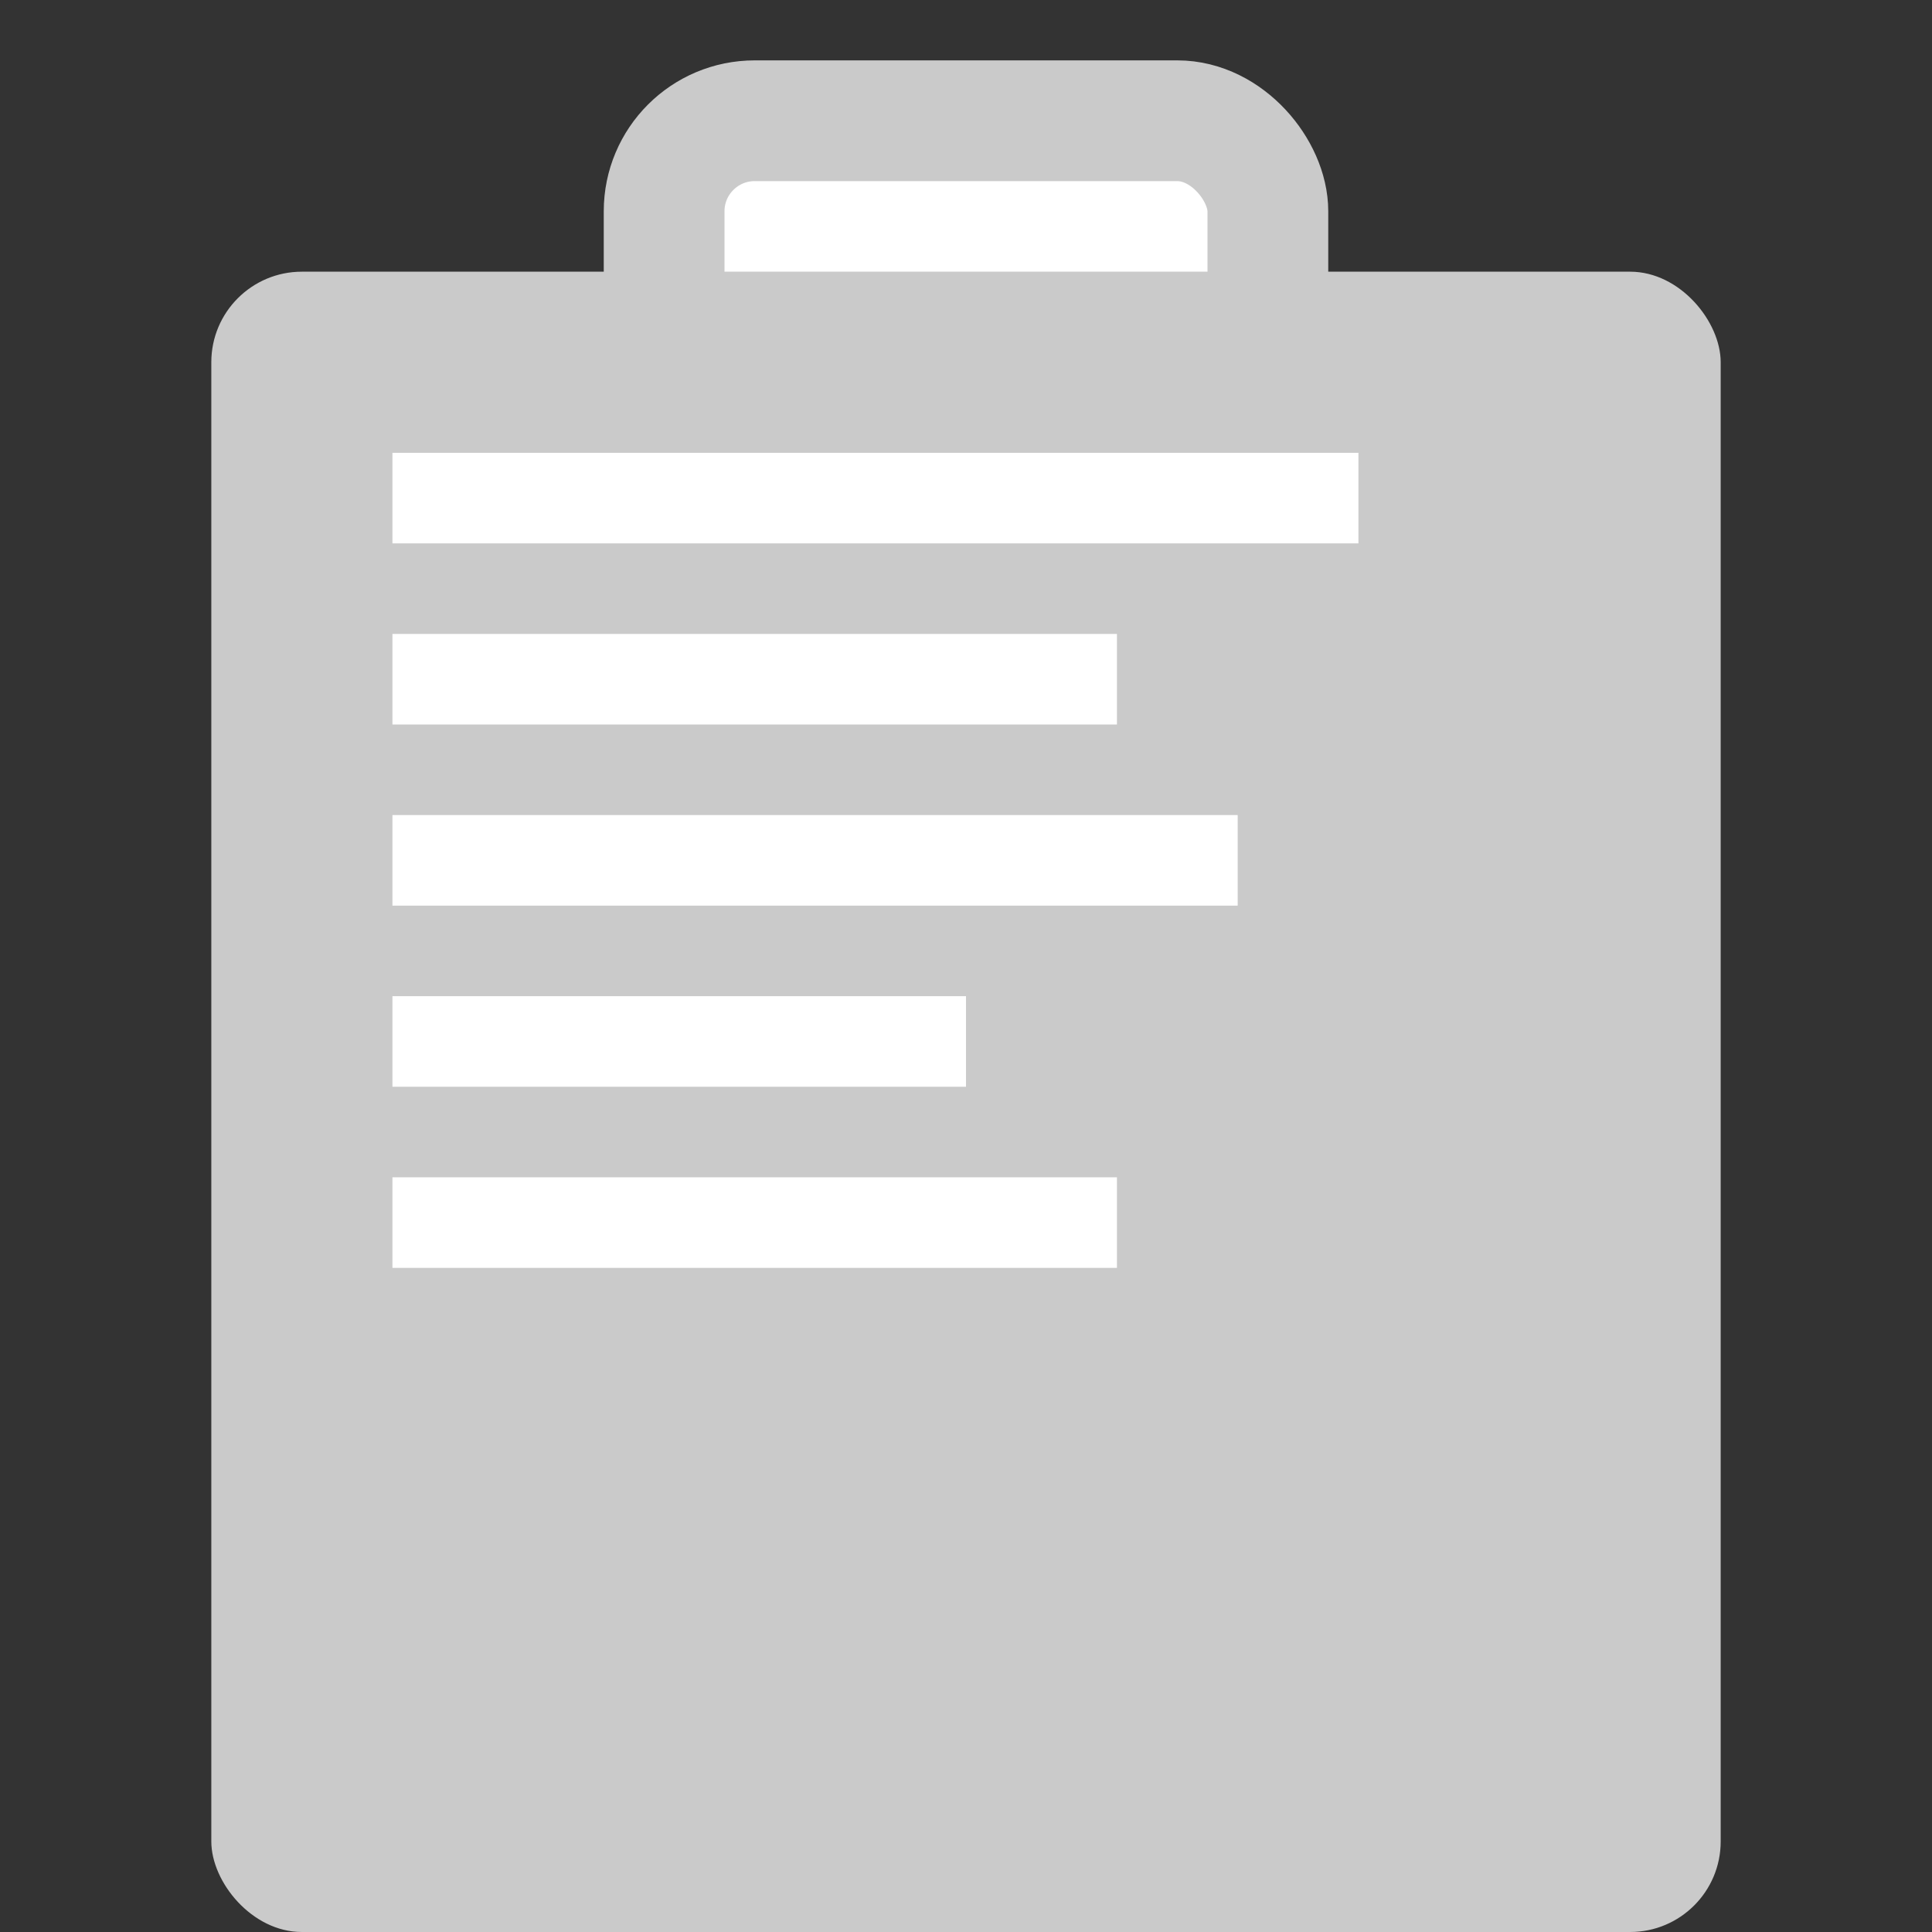
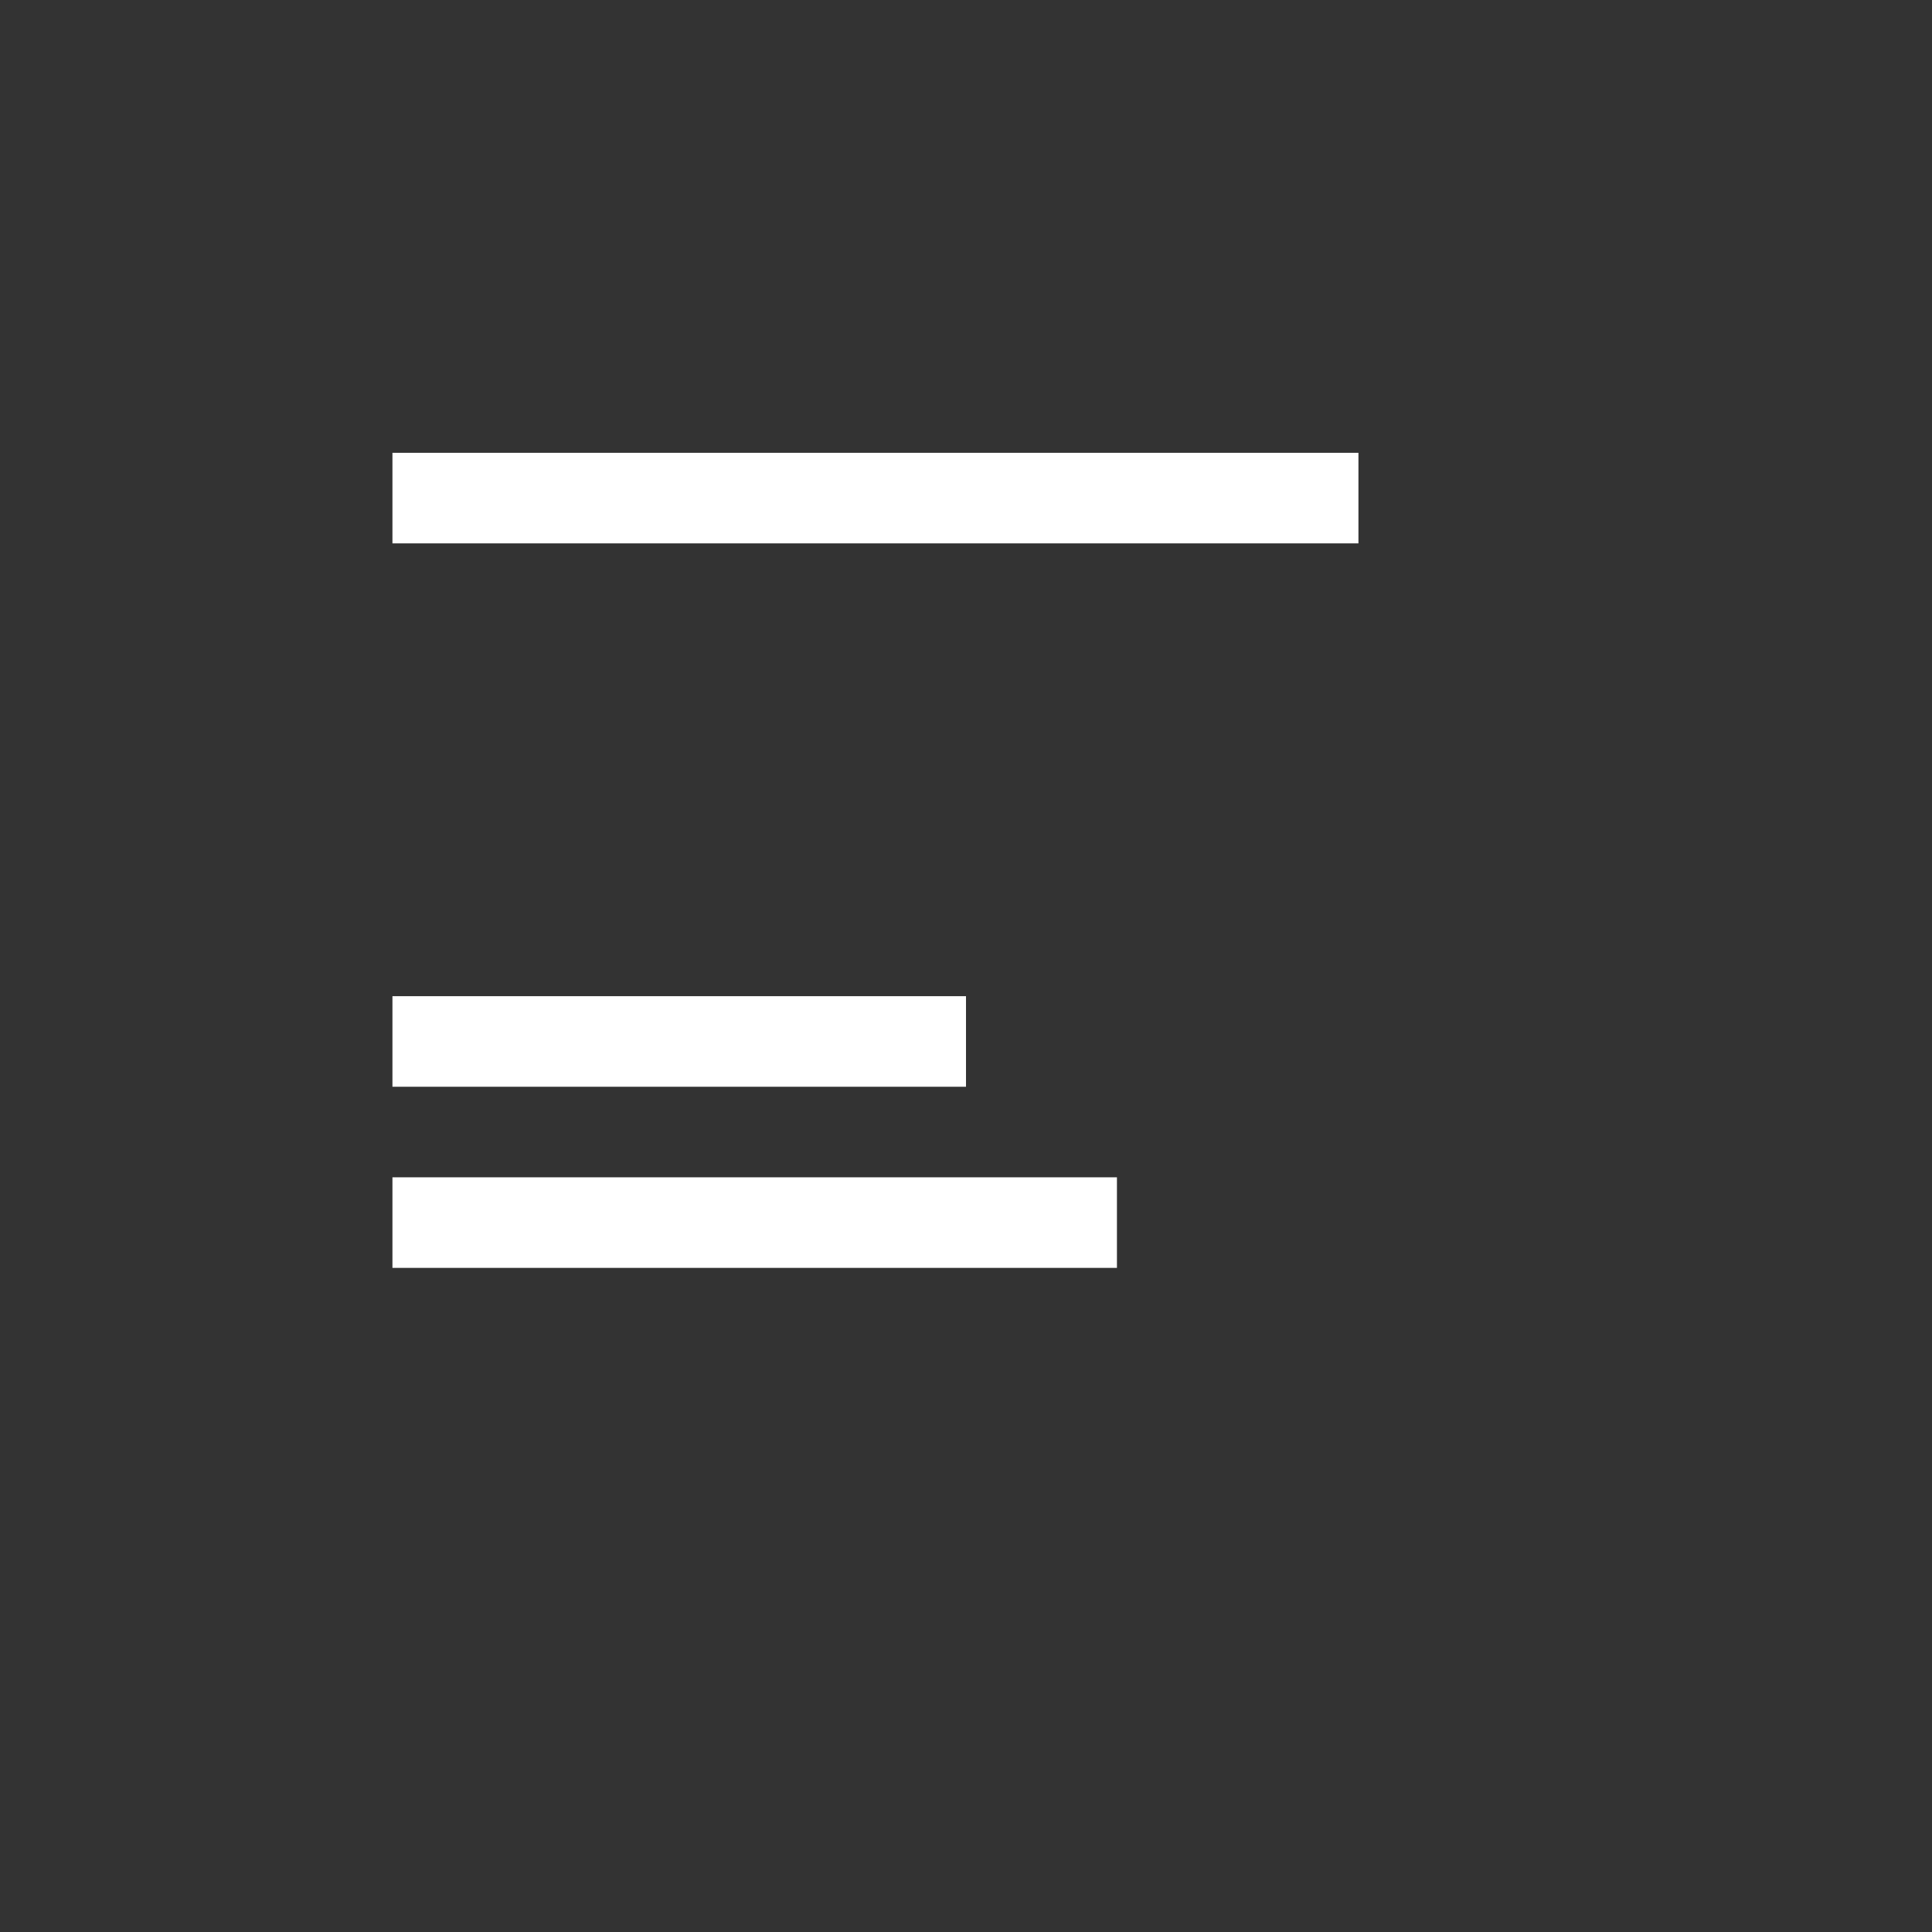
<svg xmlns="http://www.w3.org/2000/svg" xmlns:ns1="http://www.bohemiancoding.com/sketch/ns" width="64px" height="64px" viewBox="0 0 64 64" version="1.1">
  <rect x="0" y="0" width="64" height="64" fill="#333333" stroke="none" />
  <title>clipboard</title>
  <desc>Created with Sketch.</desc>
  <defs />
  <g id="Page-1" stroke="none" stroke-width="1" fill="none" fill-rule="evenodd" ns1:type="MSPage">
    <g id="Features" ns1:type="MSLayerGroup" transform="translate(-256, -256)">
      <g id="clipboard" transform="translate(256, 256)" ns1:type="MSShapeGroup">
-         <rect id="clip" stroke="#CACACA" stroke-width="4" fill="#FFFFFF" x="22" y="4" width="20" height="14" rx="3" />
-         <rect fill="#CACACA" x="7" y="9" width="50" height="55" rx="3" />
        <rect id="text-1" fill="#FFFFFF" x="13" y="15" width="32" height="3" />
-         <rect id="text-2" fill="#FFFFFF" x="13" y="21" width="24" height="3" />
-         <rect id="text-3" fill="#FFFFFF" x="13" y="27" width="28" height="3" />
        <rect id="text-4" fill="#FFFFFF" x="13" y="33" width="19" height="3" />
        <rect id="text-5" fill="#FFFFFF" x="13" y="39" width="24" height="3" />
      </g>
    </g>
  </g>
</svg>